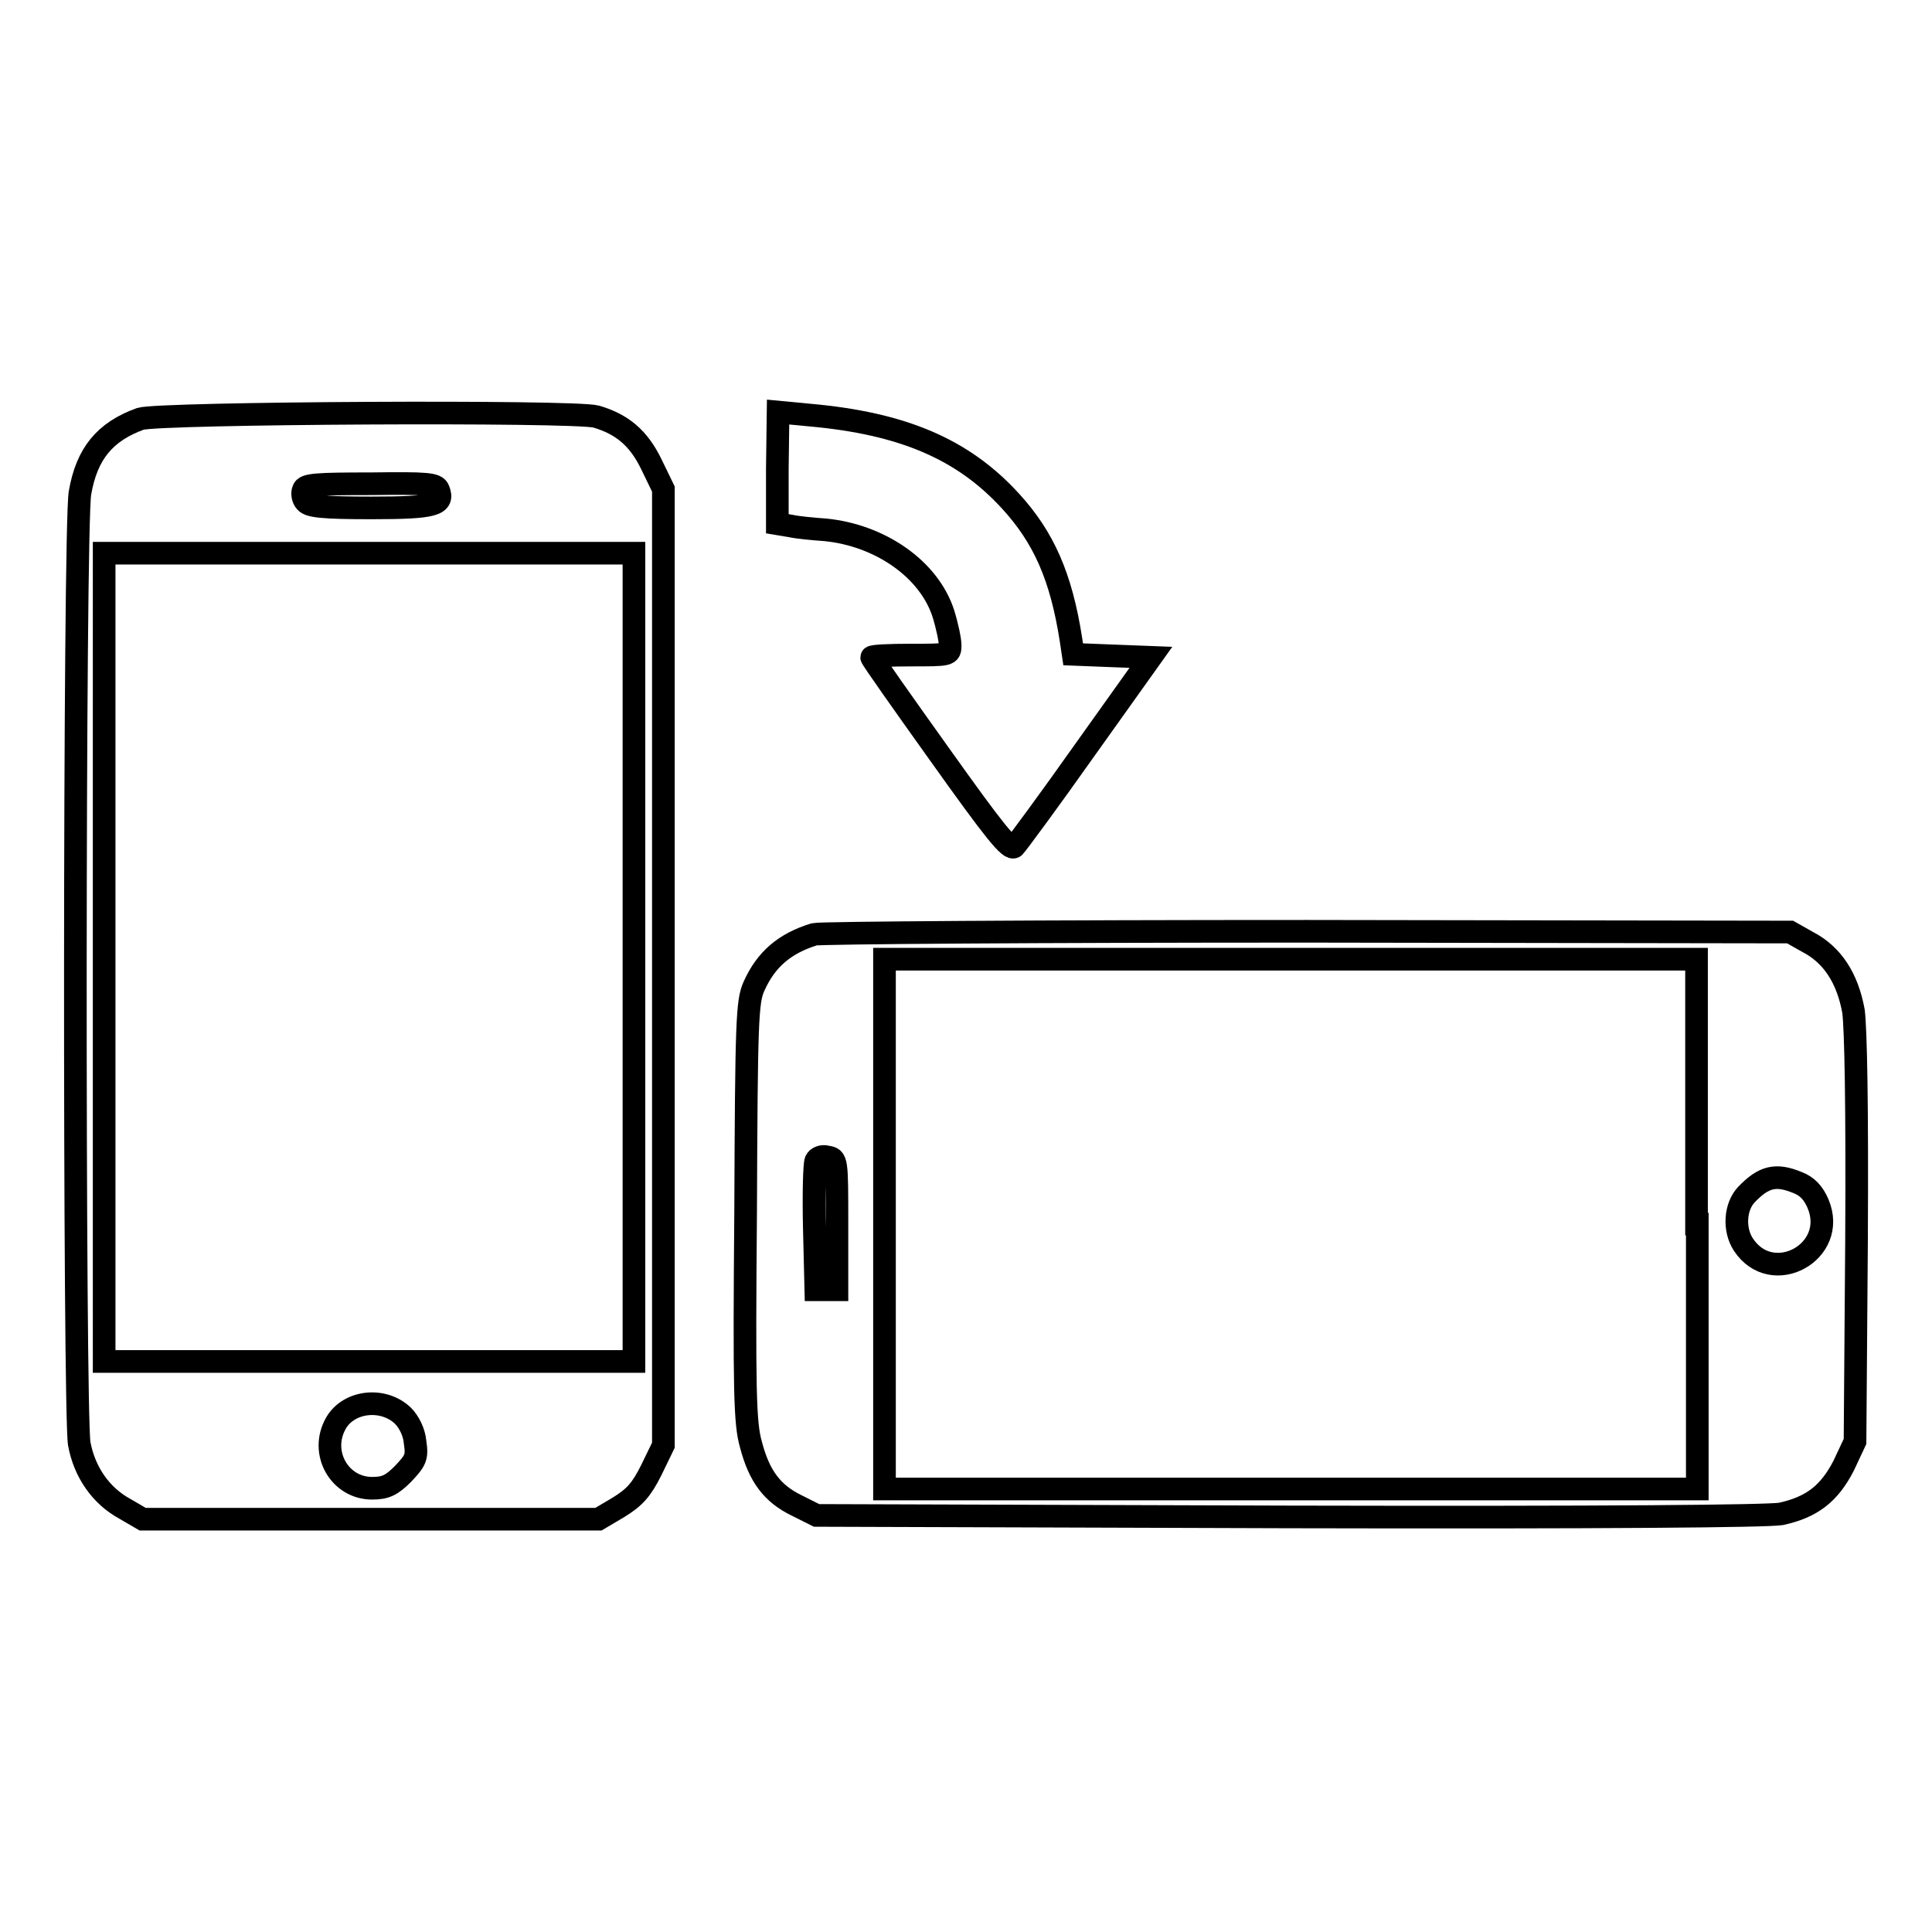
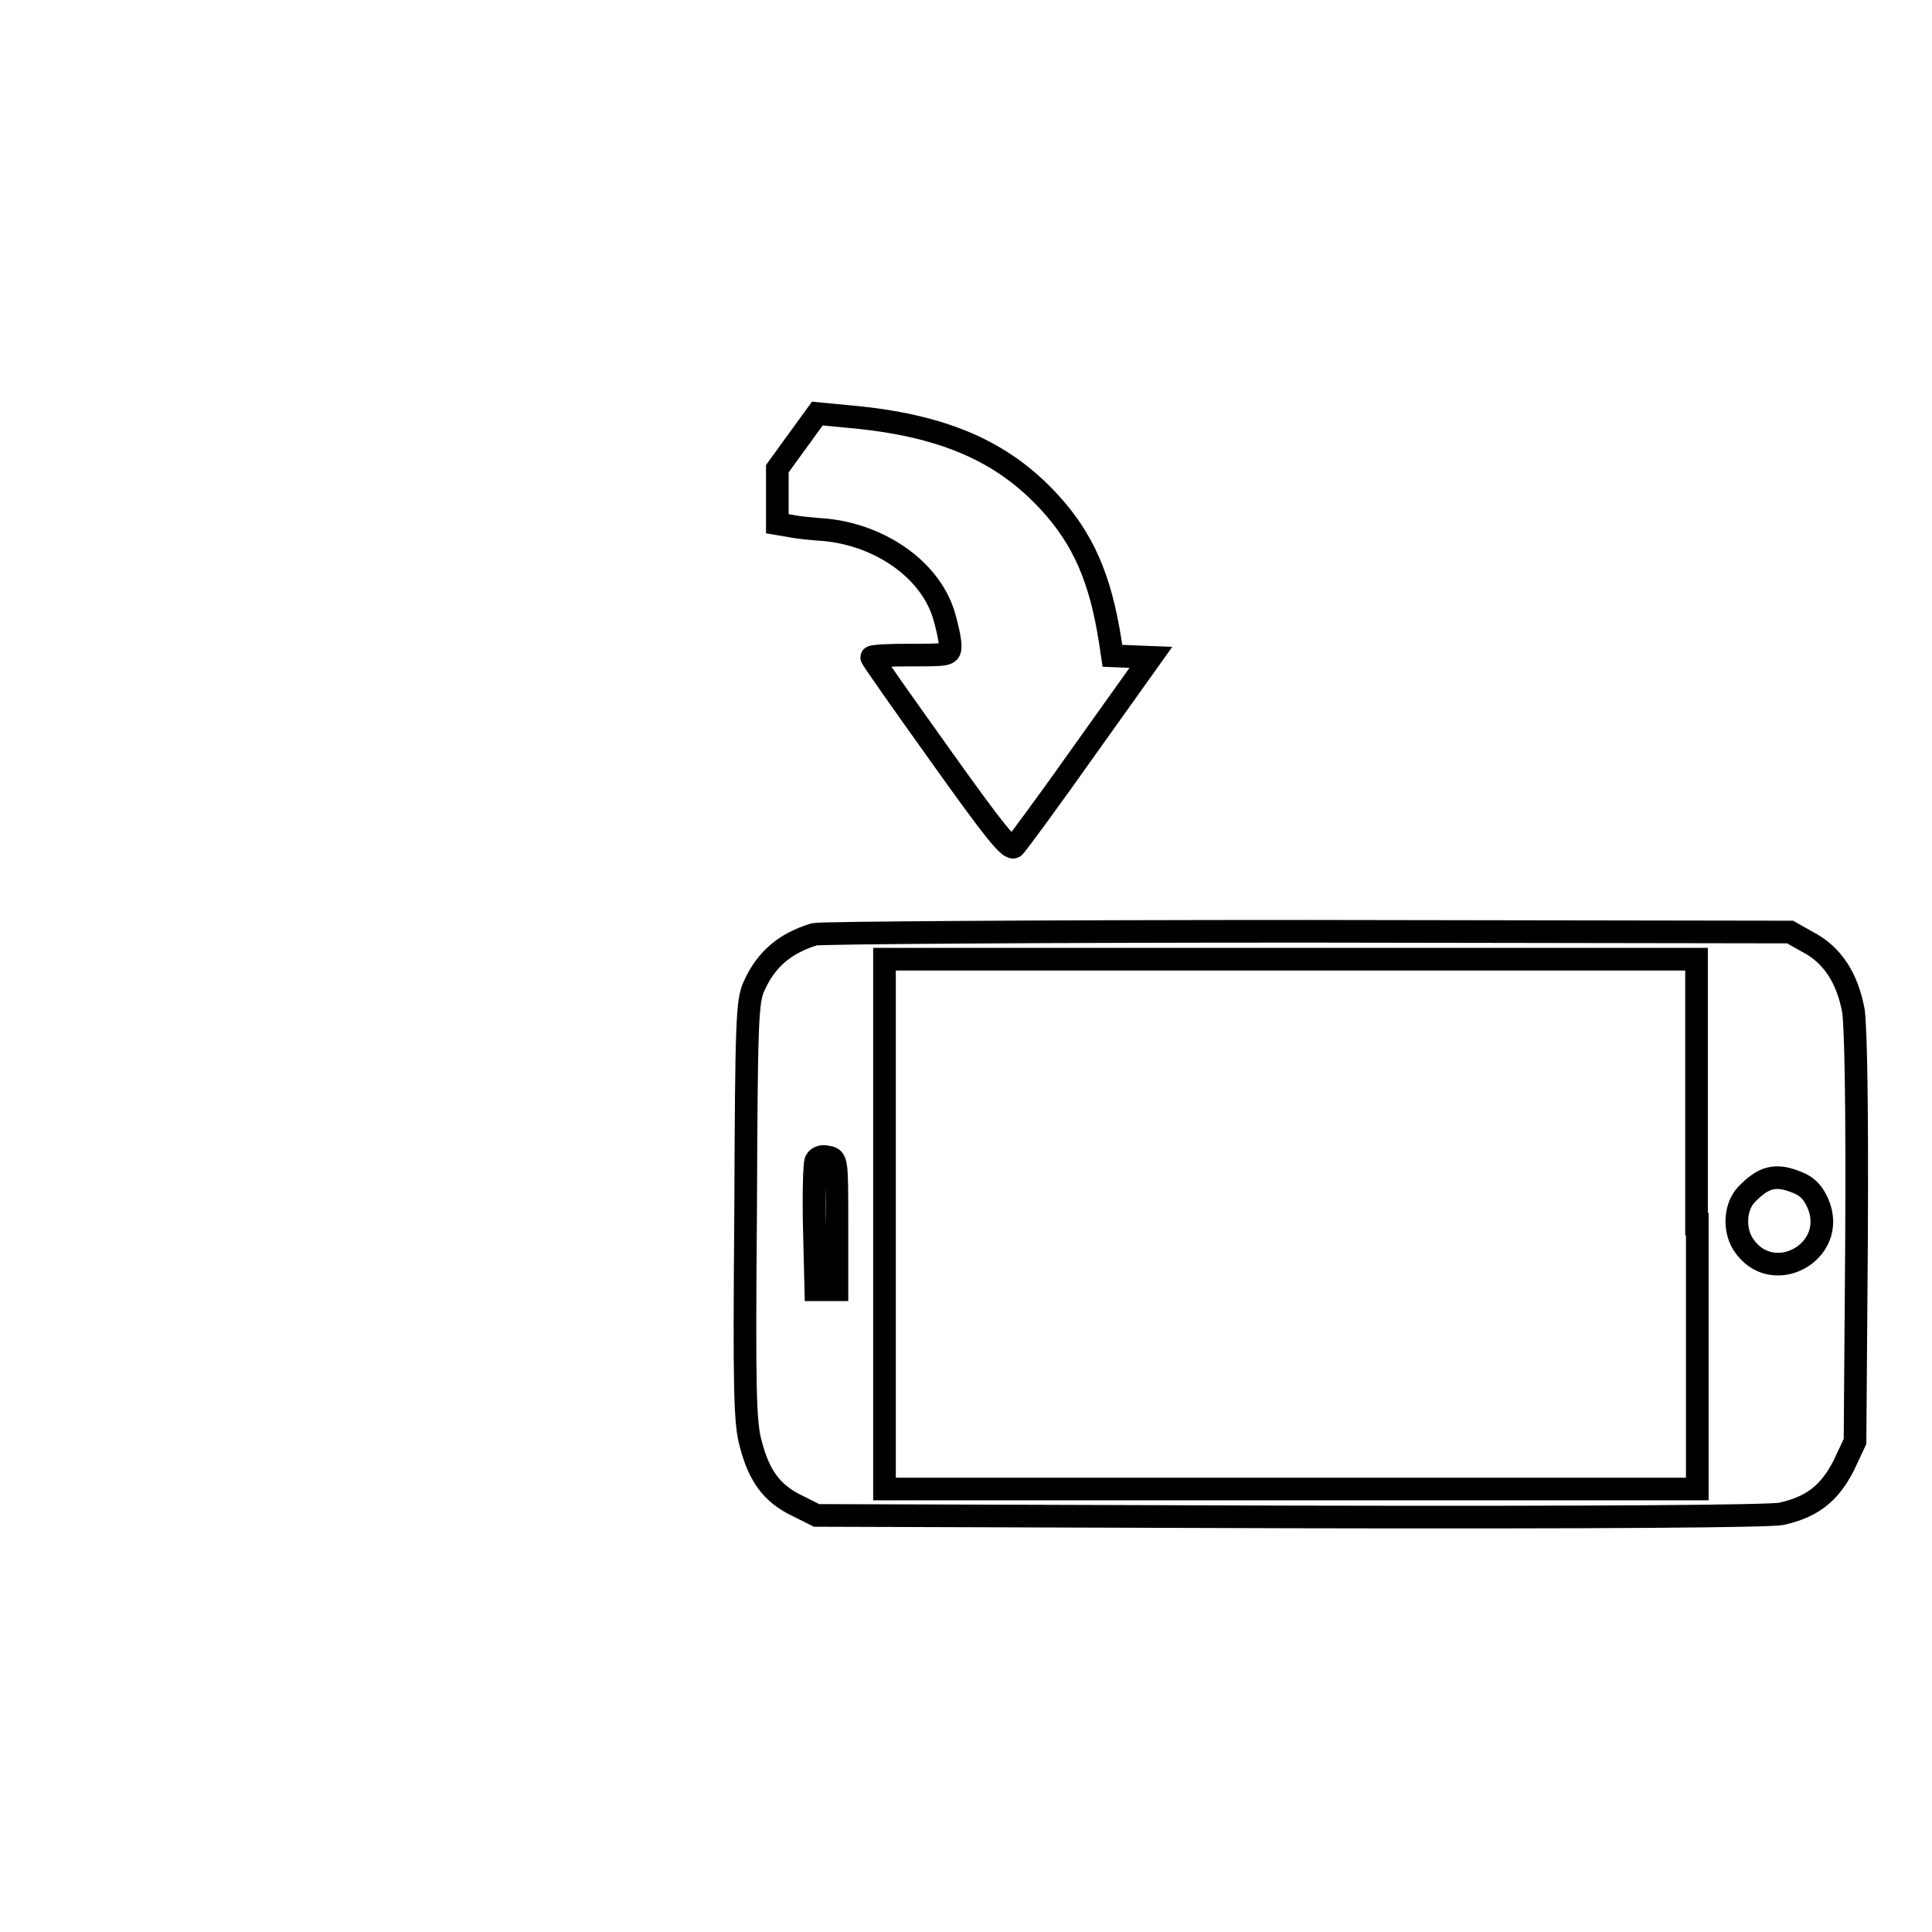
<svg xmlns="http://www.w3.org/2000/svg" version="1.1" x="0px" y="0px" viewBox="0 0 256 256" enable-background="new 0 0 256 256" xml:space="preserve">
  <g>
    <g>
      <g>
-         <path stroke-width="3" fill-opacity="0" stroke="#000000" d="M18.6,55.5c-4.7,1.7-7.1,4.6-8,9.8c-0.8,4.4-0.8,121.9-0.1,126c0.7,3.8,2.9,6.9,6,8.6l2.4,1.4h30.2h30.2l2.7-1.6c2.1-1.3,3-2.3,4.3-4.9l1.6-3.3v-63.4V64.8l-1.6-3.3c-1.7-3.5-3.9-5.3-7.3-6.3C76,54.4,21.1,54.7,18.6,55.5z M58.1,64.9c0.8,2-0.5,2.4-8.9,2.4c-6.4,0-8.2-0.2-8.7-0.8c-0.4-0.4-0.5-1.2-0.3-1.6c0.2-0.7,1.7-0.8,9-0.8C56.6,64,57.8,64.1,58.1,64.9z M84,126.8v53.6H48.9H13.8v-53.6V73.3h35.1H84L84,126.8L84,126.8z M53.4,187.6c0.8,0.8,1.5,2.2,1.6,3.5c0.3,2,0.1,2.4-1.6,4.2c-1.5,1.5-2.3,1.9-4.1,1.9c-4.3,0-7-4.7-4.8-8.6C46.2,185.6,50.8,185.1,53.4,187.6z" />
-         <path stroke-width="3" fill-opacity="0" stroke="#000000" d="M103,62.1v7.3l1.8,0.3c0.9,0.2,3,0.4,4.5,0.5c7.3,0.7,13.8,5.2,15.7,11.1c0.5,1.6,0.9,3.5,0.9,4.2c0,1.3-0.1,1.3-5.2,1.3c-2.8,0-5.2,0.1-5.2,0.3c0,0.2,4.1,6,9.1,13c7.2,10.1,9.2,12.6,9.8,12.1c0.3-0.3,4.6-6.1,9.4-12.9l8.7-12.2l-5.2-0.2l-5.1-0.2l-0.3-2c-1.3-8.3-3.6-13.5-8-18.3c-6.3-6.9-14.3-10.3-26.6-11.4l-4.2-0.4L103,62.1L103,62.1z" />
+         <path stroke-width="3" fill-opacity="0" stroke="#000000" d="M103,62.1v7.3l1.8,0.3c0.9,0.2,3,0.4,4.5,0.5c7.3,0.7,13.8,5.2,15.7,11.1c0.5,1.6,0.9,3.5,0.9,4.2c0,1.3-0.1,1.3-5.2,1.3c-2.8,0-5.2,0.1-5.2,0.3c0,0.2,4.1,6,9.1,13c7.2,10.1,9.2,12.6,9.8,12.1c0.3-0.3,4.6-6.1,9.4-12.9l8.7-12.2l-5.1-0.2l-0.3-2c-1.3-8.3-3.6-13.5-8-18.3c-6.3-6.9-14.3-10.3-26.6-11.4l-4.2-0.4L103,62.1L103,62.1z" />
        <path stroke-width="3" fill-opacity="0" stroke="#000000" d="M107.9,123.8c-3.9,1.2-6.4,3.3-8,6.9c-0.9,2-1,4.6-1.1,29.8c-0.2,23.8-0.1,28.1,0.7,30.9c1.1,4.2,2.8,6.5,6.1,8.1l2.6,1.3l62.5,0.2c42.7,0.1,63.4-0.1,65.3-0.4c4.1-0.9,6.4-2.7,8.3-6.4l1.5-3.2l0.2-26.7c0.1-18.1-0.1-27.8-0.4-30.3c-0.8-4.4-2.8-7.5-6.1-9.2l-2.3-1.3l-63.9-0.1C138.1,123.4,108.7,123.6,107.9,123.8z M224.9,162.2v35.1H171h-53.8v-35.1v-35.1H171h53.8V162.2z M110.9,162.2v8.7h-1.4h-1.4l-0.2-8.2c-0.1-4.5,0-8.4,0.2-8.9c0.2-0.4,0.8-0.7,1.5-0.5C110.9,153.5,110.9,153.6,110.9,162.2z M238.2,156.7c1.3,0.5,2.1,1.4,2.7,2.8c2.7,6.4-6.1,11.2-9.9,5.4c-1.3-2-1.1-5,0.4-6.6C233.7,155.9,235.3,155.5,238.2,156.7z" />
      </g>
    </g>
  </g>
</svg>